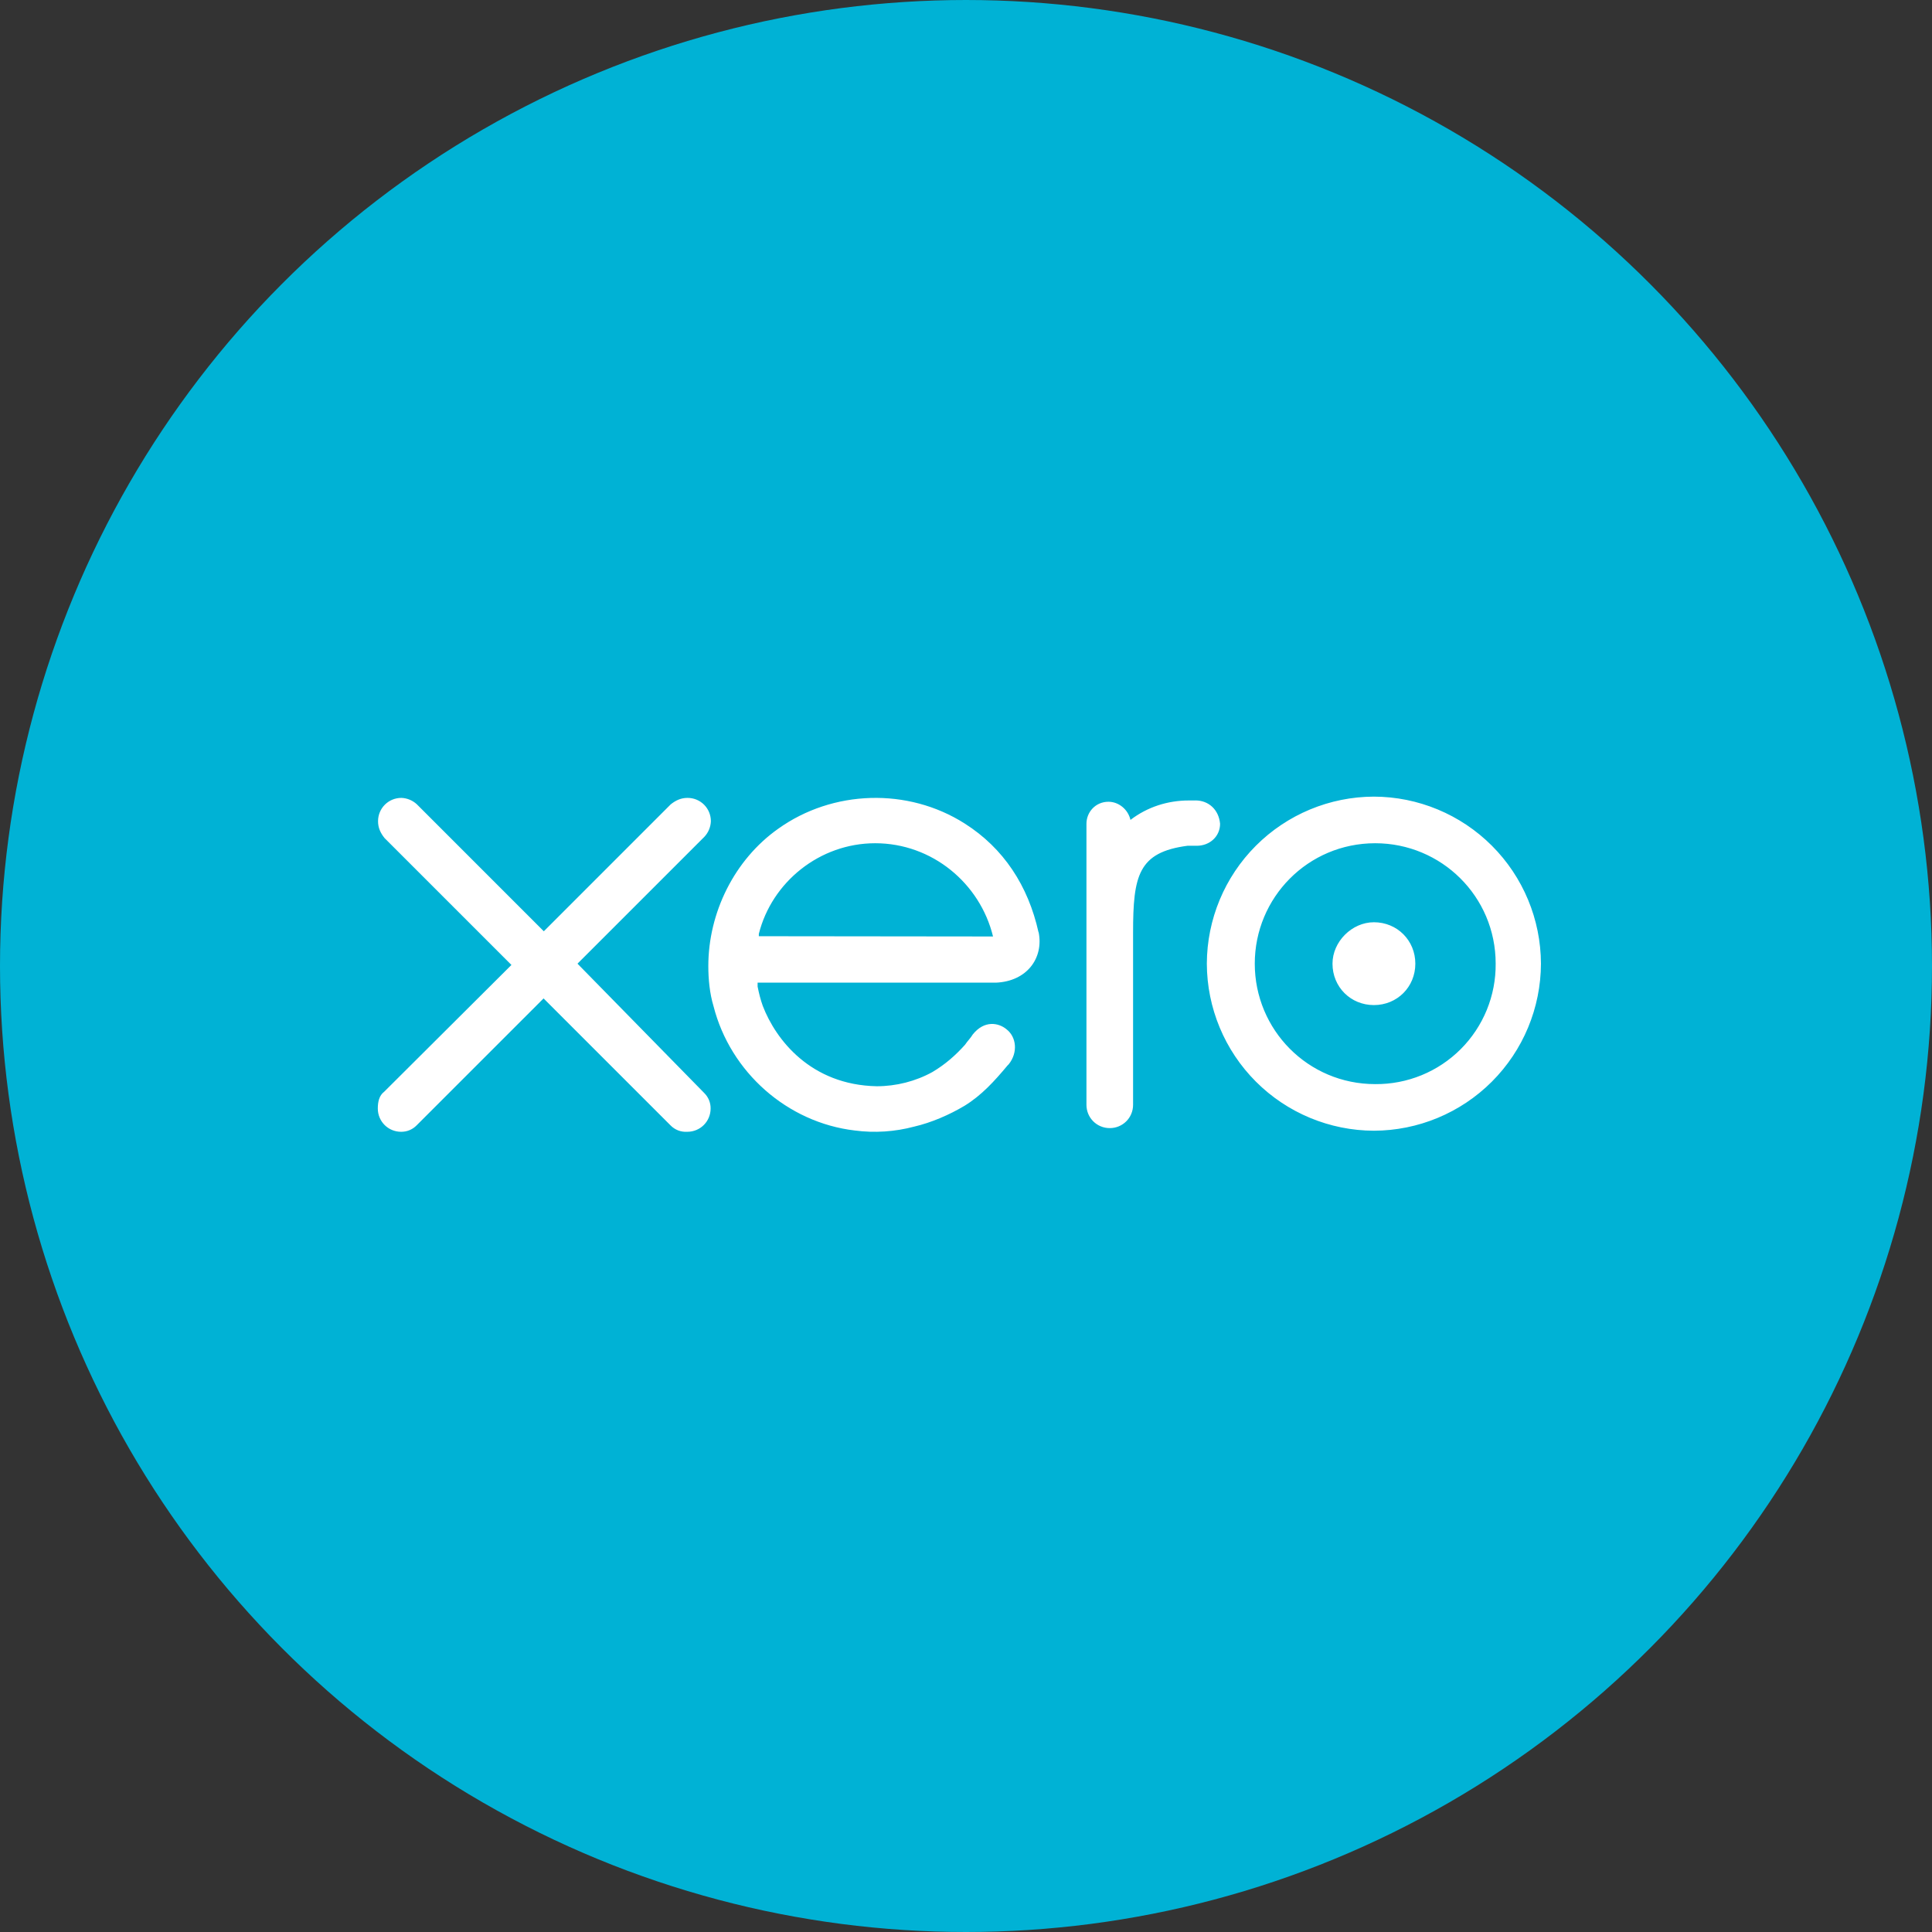
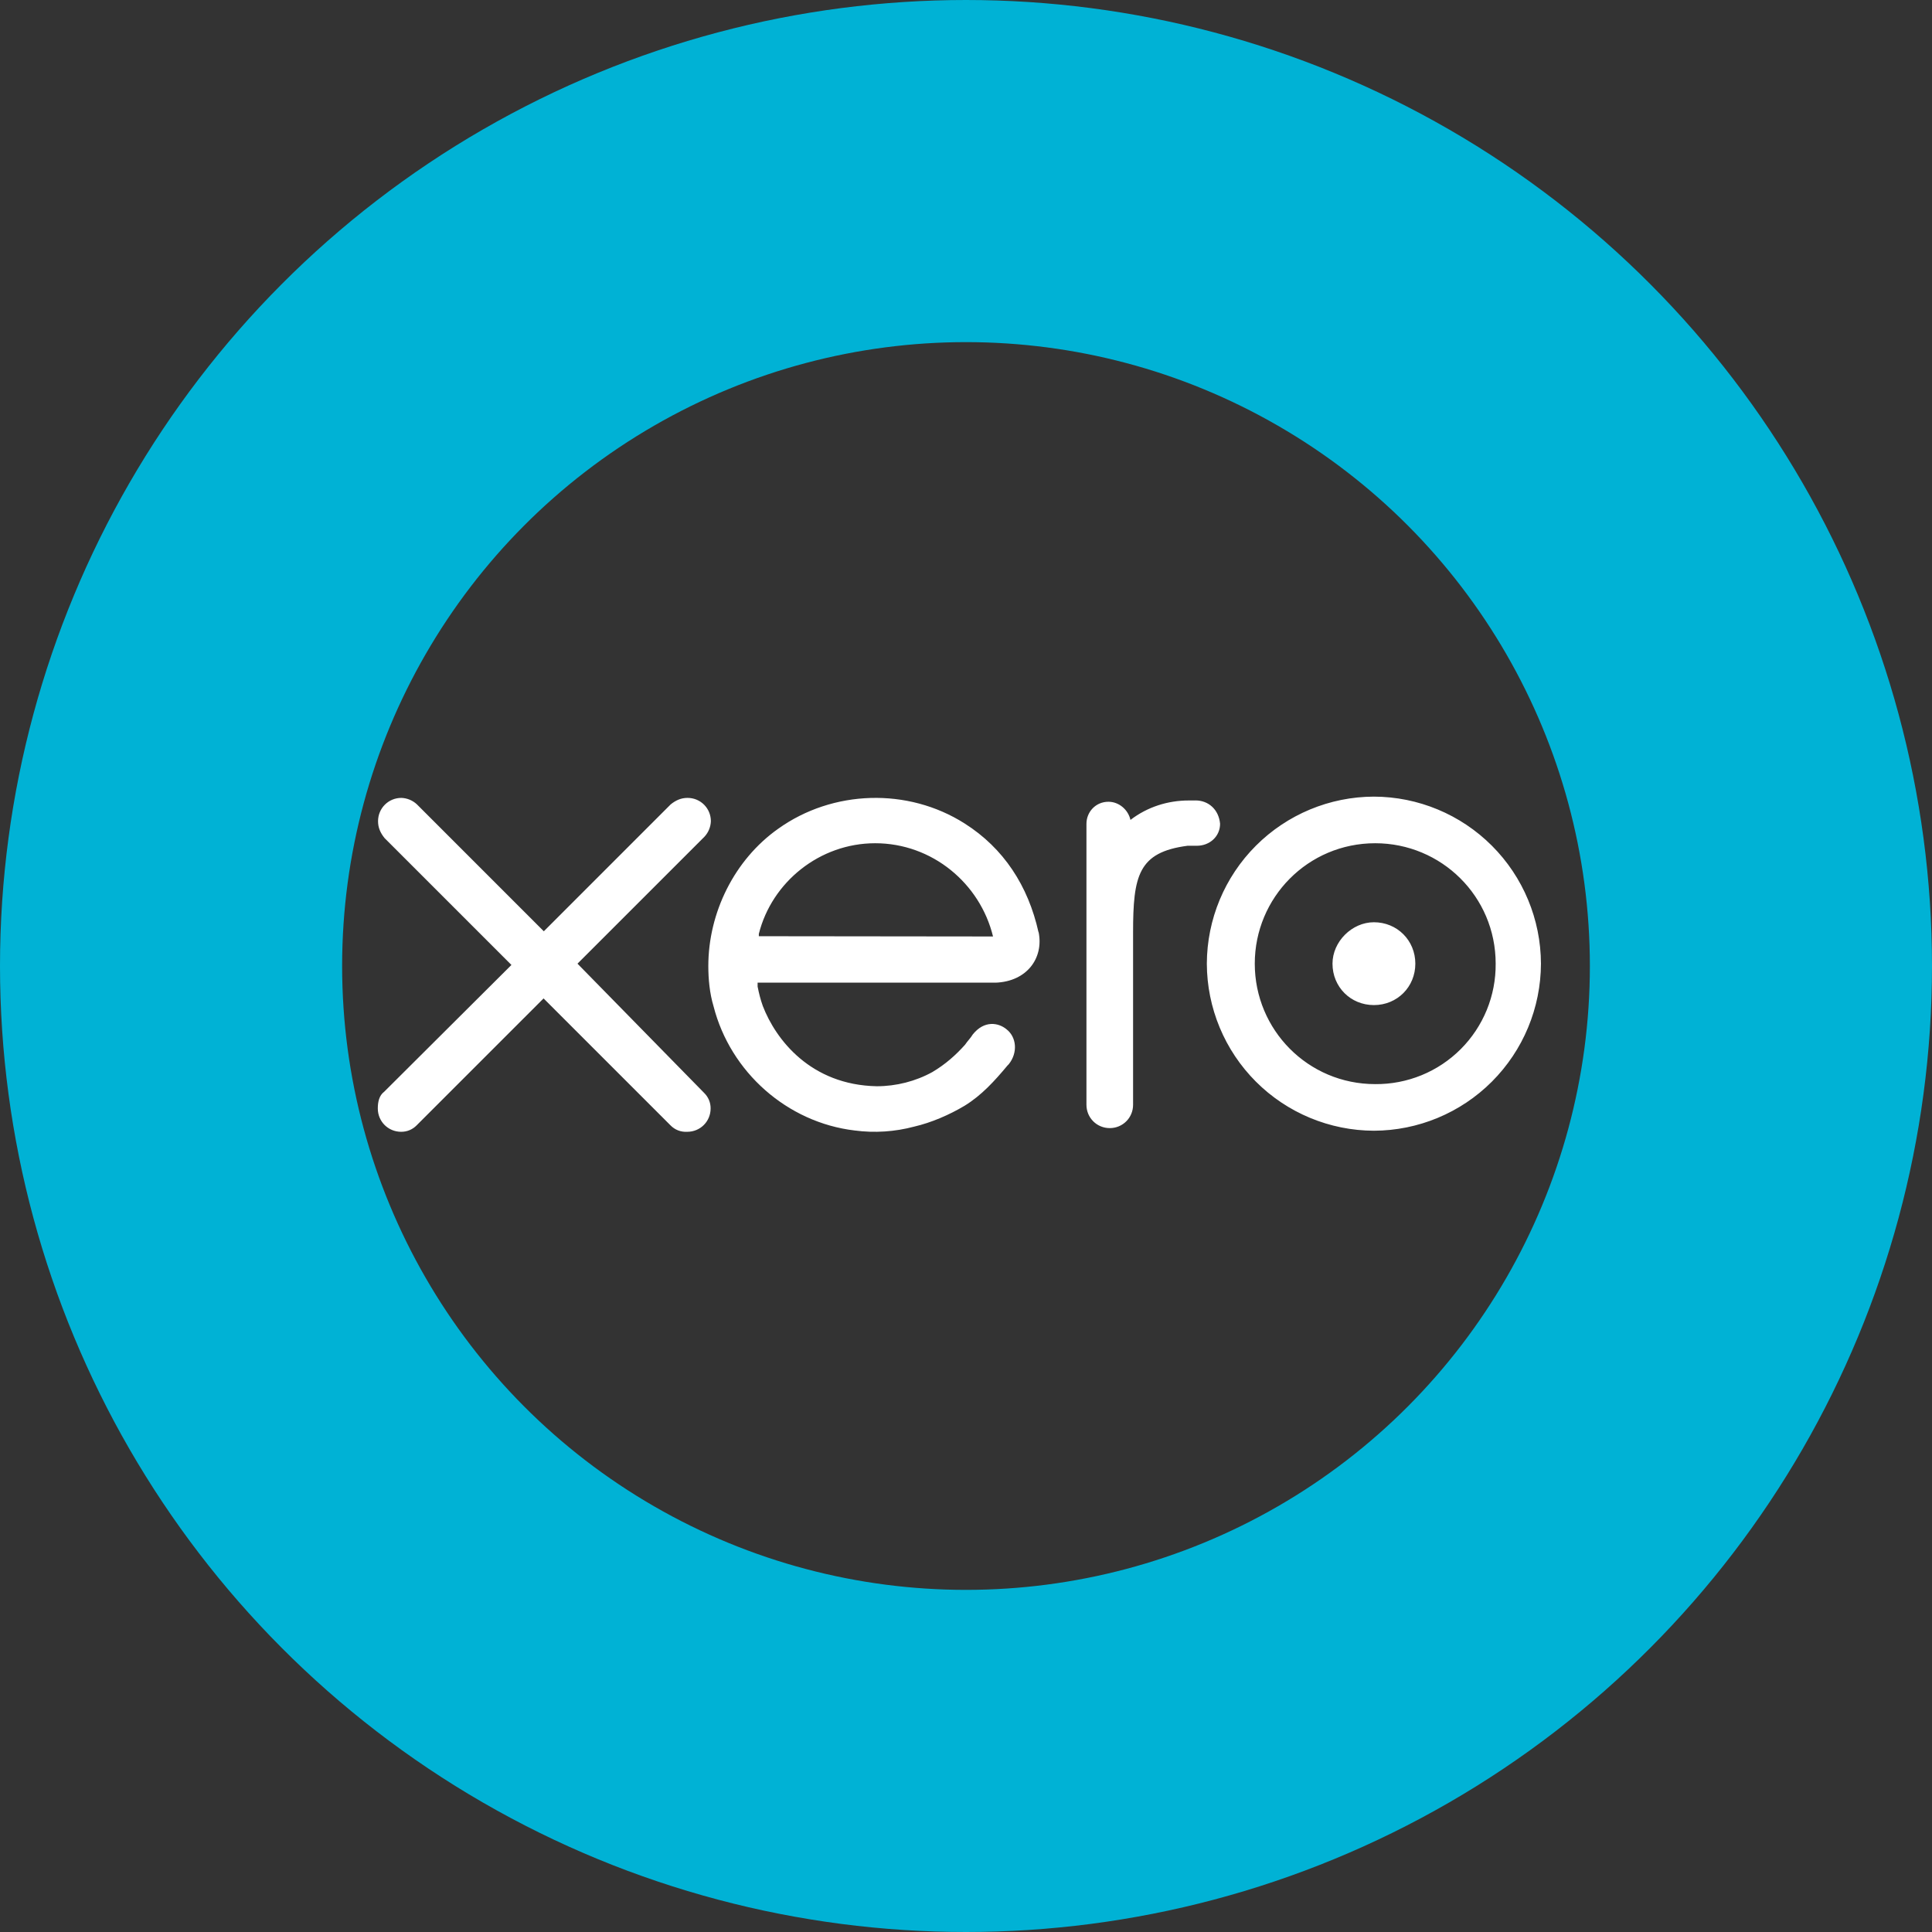
<svg xmlns="http://www.w3.org/2000/svg" width="96" height="96" viewBox="0 0 96 96" fill="none">
  <rect x="0" y="0" width="96" height="96" fill="#333333" stroke="none" />
  <g clip-path="url(#clip0_662_366)">
-     <path d="M48 85C68.462 85 85 68.462 85 48C85 27.538 68.462 11 48 11C27.538 11 11 27.538 11 48C11 68.462 27.538 85 48 85Z" fill="#00B2D5" />
    <path d="M28.695 47.884L35.002 41.578C35.199 41.368 35.313 41.093 35.323 40.806C35.323 40.162 34.809 39.647 34.164 39.647C33.843 39.647 33.586 39.763 33.328 39.968L27.022 46.275L20.716 39.968C20.506 39.772 20.232 39.657 19.944 39.647C19.3 39.647 18.785 40.162 18.785 40.806C18.785 41.127 18.901 41.384 19.107 41.642L25.413 47.948L19.094 54.244C18.836 54.437 18.773 54.758 18.773 55.08C18.773 55.724 19.287 56.238 19.931 56.238C20.075 56.239 20.217 56.212 20.35 56.157C20.483 56.101 20.603 56.02 20.703 55.917L27.01 49.611L33.316 55.917C33.423 56.028 33.554 56.114 33.698 56.17C33.843 56.225 33.997 56.248 34.152 56.238C34.796 56.238 35.31 55.724 35.31 55.08C35.312 54.936 35.284 54.793 35.229 54.66C35.173 54.528 35.092 54.407 34.989 54.307L28.695 47.884ZM66.211 47.884C66.211 49.043 67.113 49.942 68.269 49.942C69.425 49.942 70.327 49.041 70.327 47.884C70.327 46.728 69.425 45.826 68.269 45.826C67.175 45.826 66.211 46.792 66.211 47.884ZM59.967 47.884C59.974 50.084 60.85 52.191 62.406 53.747C63.961 55.302 66.069 56.178 68.268 56.185C70.468 56.178 72.575 55.302 74.13 53.747C75.686 52.191 76.562 50.084 76.569 47.884C76.562 45.685 75.686 43.577 74.13 42.022C72.575 40.467 70.468 39.59 68.268 39.584C66.069 39.59 63.961 40.467 62.406 42.022C60.85 43.577 59.974 45.685 59.967 47.884ZM62.349 47.884C62.349 44.603 64.988 41.9 68.334 41.9C71.615 41.9 74.319 44.538 74.319 47.884C74.326 48.672 74.176 49.453 73.878 50.183C73.579 50.912 73.139 51.575 72.582 52.132C72.025 52.689 71.362 53.13 70.633 53.428C69.903 53.726 69.122 53.876 68.334 53.869C64.988 53.869 62.349 51.167 62.349 47.884ZM59.389 39.775H59.068C58.027 39.775 57.01 40.097 56.172 40.741C56.057 40.226 55.594 39.839 55.079 39.839C54.435 39.839 53.985 40.354 53.985 40.933V54.897C53.985 55.541 54.499 56.055 55.144 56.055C55.788 56.055 56.302 55.541 56.302 54.897V46.338C56.302 43.505 56.56 42.349 59.004 42.026H59.467C60.111 42.026 60.625 41.563 60.625 40.932C60.56 40.224 60.047 39.773 59.403 39.773L59.389 39.775ZM51.604 46.327C51.09 44.011 49.866 42.145 47.937 40.921C45.104 39.12 41.373 39.248 38.67 41.179C36.483 42.724 35.196 45.361 35.196 48.001C35.196 48.645 35.261 49.354 35.454 49.995C36.29 53.277 39.121 55.777 42.468 56.173C43.457 56.304 44.463 56.238 45.428 55.98C46.264 55.787 47.165 55.402 47.937 54.94C48.773 54.425 49.417 53.718 50.061 52.945L50.125 52.88C50.588 52.302 50.511 51.528 50.01 51.142C49.623 50.821 48.916 50.68 48.337 51.4C48.221 51.593 48.079 51.722 47.95 51.915C47.488 52.429 46.985 52.88 46.332 53.268C45.496 53.73 44.53 53.975 43.565 53.975C40.283 53.911 38.547 51.659 37.903 49.986C37.787 49.665 37.709 49.342 37.645 49.021V48.828H49.485C51.029 48.763 51.867 47.606 51.609 46.319L51.604 46.327ZM37.706 46.52V46.404C38.35 43.83 40.731 41.9 43.487 41.9C46.32 41.9 48.7 43.894 49.343 46.533L37.706 46.52Z" fill="white" />
  </g>
  <circle cx="48" cy="48" r="39.5" stroke="#00B2D5" stroke-width="17" />
  <defs>
    <clipPath id="clip0_662_366">
      <rect width="74" height="74" fill="white" transform="translate(11 11)" />
    </clipPath>
  </defs>
</svg>